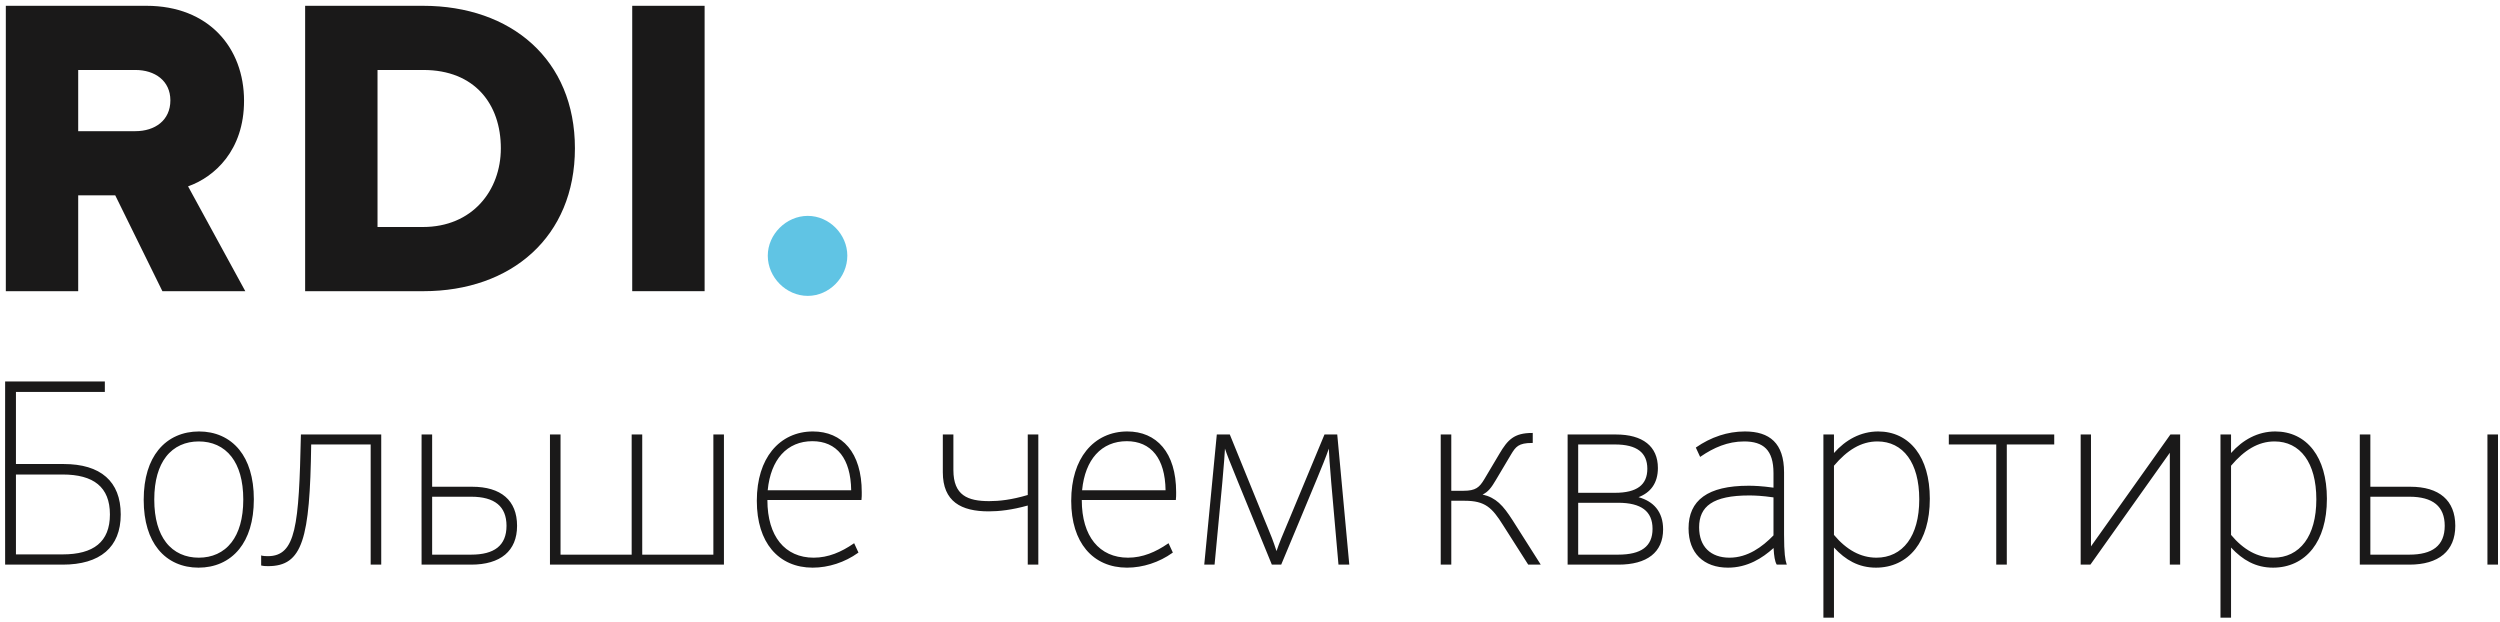
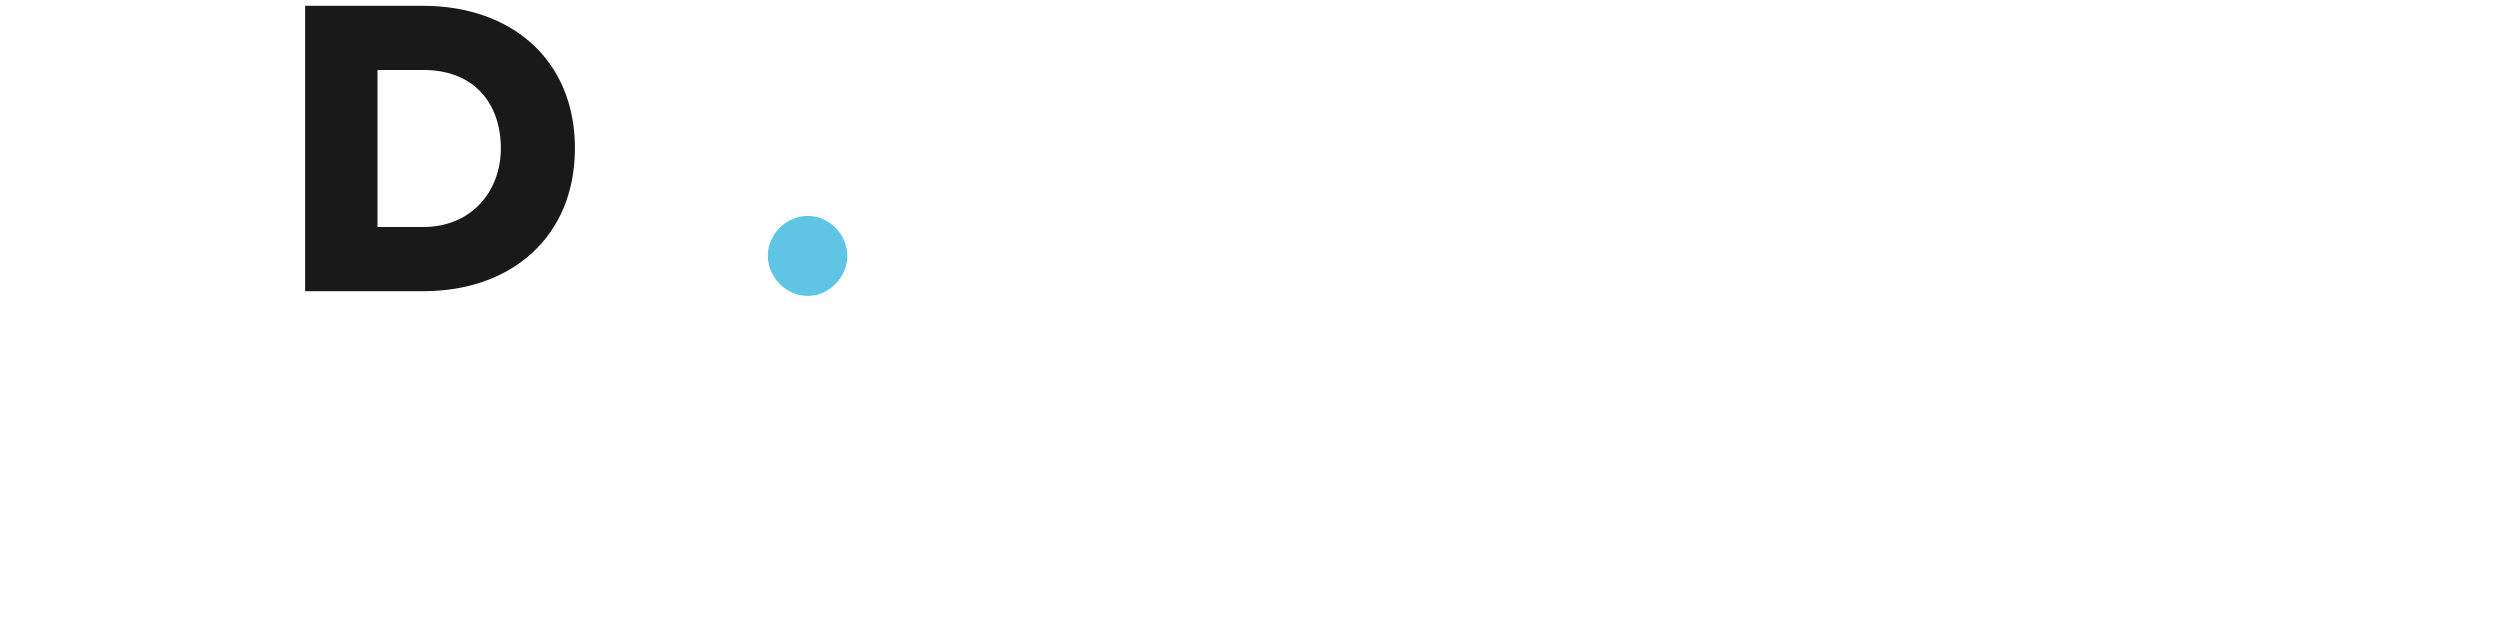
<svg xmlns="http://www.w3.org/2000/svg" width="225px" height="56px" viewBox="0 0 225 56" version="1.1">
  <title>RDI logo claim vert ru</title>
  <desc>Created with Sketch.</desc>
  <defs />
  <g id="Page-1" stroke="none" stroke-width="1" fill="none" fill-rule="evenodd">
    <g id="RDI-logo-claim-vert-ru">
      <path d="M69.1,23.01 C69.1,21.085 70.765,19.429 72.698,19.429 C74.629,19.429 76.259,21.085 76.259,23.01 C76.259,24.973 74.629,26.629 72.698,26.629 C70.765,26.629 69.1,24.973 69.1,23.01" id="Fill-1" fill="#60C4E4" />
-       <path d="M12.19,11.805 L7.038,11.805 L7.038,6.298 L12.19,6.298 C13.932,6.298 15.334,7.262 15.334,9.033 C15.334,10.842 13.932,11.805 12.19,11.805 Z M16.926,16.772 C19.312,15.926 21.964,13.537 21.964,9.071 C21.964,4.297 18.781,0.522 13.175,0.522 L0.524,0.522 L0.524,26.207 L7.038,26.207 L7.038,17.581 L10.372,17.581 L14.615,26.207 L22.077,26.207 L16.926,16.772 L16.926,16.772 Z" id="Fill-2" fill="#1A1919" />
      <path d="M38.067,20.43 L33.977,20.43 L33.977,6.298 L38.105,6.298 C42.727,6.298 45.076,9.378 45.076,13.345 C45.076,17.158 42.499,20.43 38.067,20.43 Z M38.067,0.522 L27.462,0.522 L27.462,26.207 L38.105,26.207 C46.023,26.207 51.743,21.315 51.743,13.345 C51.743,5.374 46.023,0.522 38.067,0.522 L38.067,0.522 Z" id="Fill-3" fill="#1A1919" />
-       <polygon id="Fill-4" fill="#1A1919" points="56.9 26.206 63.415 26.206 63.415 0.522 56.9 0.522" />
-       <path d="M5.642,50.817 L0.462,50.817 C0.448,45.323 0.462,39.827 0.462,34.332 L9.436,34.332 L9.436,35.276 L1.435,35.276 L1.435,41.762 L5.731,41.762 C7.372,41.762 8.67,42.143 9.551,42.921 C10.405,43.674 10.866,44.797 10.866,46.301 C10.866,47.793 10.395,48.91 9.524,49.66 C8.626,50.435 7.305,50.817 5.642,50.817 Z M5.642,42.706 L1.435,42.706 L1.435,49.895 L5.642,49.895 C7.024,49.895 8.09,49.616 8.807,49.026 C9.521,48.44 9.893,47.541 9.893,46.301 C9.893,45.06 9.521,44.162 8.807,43.575 C8.09,42.985 7.024,42.706 5.642,42.706 Z M21.544,40.485 C22.352,41.486 22.846,42.957 22.846,44.937 C22.846,46.932 22.344,48.412 21.531,49.419 C20.614,50.554 19.304,51.089 17.867,51.089 C16.434,51.089 15.139,50.557 14.235,49.435 C13.427,48.434 12.933,46.963 12.933,44.983 C12.933,42.988 13.434,41.509 14.248,40.501 C15.164,39.366 16.475,38.831 17.912,38.831 C19.344,38.831 20.639,39.363 21.544,40.485 Z M20.844,48.805 C21.497,47.955 21.895,46.691 21.895,44.96 C21.895,43.229 21.497,41.966 20.844,41.115 C20.115,40.166 19.064,39.729 17.889,39.729 C16.715,39.729 15.663,40.166 14.935,41.115 C14.281,41.966 13.884,43.229 13.884,44.96 C13.884,46.691 14.281,47.955 14.935,48.805 C15.663,49.754 16.715,50.191 17.889,50.191 C19.064,50.191 20.115,49.754 20.844,48.805 Z M23.779,50.941 C23.668,50.932 23.588,50.918 23.547,50.904 L23.504,50.89 L23.504,49.985 L23.585,50.013 C23.615,50.023 23.689,50.034 23.786,50.042 C23.877,50.049 23.988,50.055 24.102,50.055 C25.376,50.055 26.073,49.359 26.476,47.669 C26.885,45.951 26.991,43.216 27.08,39.165 L27.082,39.104 L34.311,39.104 L34.311,50.817 L33.36,50.817 L33.36,40.002 L28.007,40.002 C27.951,44.278 27.753,47.004 27.192,48.664 C26.62,50.357 25.674,50.953 24.125,50.953 C23.989,50.953 23.872,50.948 23.779,50.941 Z M42.407,50.817 L37.942,50.817 C37.932,46.913 37.942,43.008 37.942,39.104 L38.893,39.104 L38.893,43.807 L42.496,43.807 C43.774,43.807 44.796,44.106 45.493,44.711 C46.168,45.297 46.536,46.166 46.536,47.323 C46.536,48.469 46.157,49.332 45.466,49.915 C44.752,50.517 43.707,50.817 42.407,50.817 Z M38.893,44.705 L38.893,49.918 L42.407,49.918 C43.432,49.918 44.23,49.718 44.769,49.293 C45.303,48.87 45.586,48.222 45.586,47.323 C45.586,46.439 45.313,45.792 44.795,45.364 C44.257,44.918 43.449,44.705 42.407,44.705 L38.893,44.705 Z M56.912,39.104 L57.801,39.104 L57.801,49.918 L64.203,49.918 L64.203,39.104 L65.154,39.104 L65.154,50.817 L49.497,50.817 L49.497,39.104 L50.448,39.104 L50.448,49.918 L56.85,49.918 L56.85,39.104 L56.912,39.104 Z M75.687,40.864 C75.077,40.085 74.19,39.707 73.115,39.707 C72.001,39.707 71.042,40.104 70.337,40.888 C69.673,41.626 69.231,42.709 69.093,44.125 L76.607,44.125 C76.587,42.673 76.256,41.593 75.687,40.864 Z M77.555,44.655 C77.552,44.74 77.546,44.816 77.535,44.943 L77.53,45 L69.065,45 L69.065,45.006 C69.065,46.659 69.468,47.939 70.171,48.813 C70.9,49.719 71.958,50.191 73.227,50.191 C73.89,50.191 74.515,50.062 75.108,49.84 C75.704,49.618 76.269,49.302 76.813,48.929 L76.873,48.888 L77.261,49.73 L77.219,49.76 C76.636,50.178 75.971,50.514 75.267,50.744 C74.582,50.966 73.86,51.089 73.138,51.089 C71.627,51.089 70.343,50.536 69.45,49.465 C68.606,48.453 68.114,46.979 68.114,45.074 C68.114,43.123 68.627,41.604 69.475,40.554 C70.39,39.419 71.693,38.831 73.16,38.831 C75.79,38.831 77.558,40.716 77.558,44.301 C77.558,44.47 77.558,44.566 77.555,44.655 Z M85.991,45.255 C85.266,44.703 84.854,43.823 84.854,42.506 L84.854,39.104 L85.805,39.104 L85.805,42.302 C85.805,43.449 86.131,44.149 86.693,44.56 C87.258,44.974 88.068,45.102 89.028,45.102 C89.473,45.102 89.973,45.073 90.551,44.989 C91.118,44.906 91.76,44.768 92.498,44.55 L92.498,39.104 L93.449,39.104 L93.449,50.817 L92.498,50.817 L92.498,45.497 C91.767,45.701 91.119,45.831 90.545,45.911 C89.95,45.994 89.433,46.023 88.984,46.023 C87.742,46.023 86.712,45.803 85.991,45.255 Z M103.981,40.864 C103.371,40.085 102.484,39.707 101.41,39.707 C100.295,39.707 99.337,40.104 98.632,40.888 C97.967,41.626 97.525,42.709 97.388,44.125 L104.901,44.125 C104.882,42.673 104.551,41.593 103.981,40.864 Z M105.85,44.655 C105.847,44.74 105.841,44.816 105.83,44.943 L105.825,45 L97.36,45 L97.36,45.006 C97.36,46.659 97.762,47.939 98.465,48.813 C99.195,49.719 100.252,50.191 101.522,50.191 C102.185,50.191 102.809,50.062 103.403,49.84 C103.998,49.618 104.564,49.302 105.108,48.929 L105.168,48.888 L105.556,49.73 L105.513,49.76 C104.93,50.178 104.266,50.514 103.561,50.744 C102.877,50.966 102.154,51.089 101.432,51.089 C99.922,51.089 98.637,50.536 97.745,49.465 C96.901,48.453 96.409,46.979 96.409,45.074 C96.409,43.123 96.922,41.604 97.769,40.554 C98.684,39.419 99.988,38.831 101.455,38.831 C104.084,38.831 105.853,40.716 105.853,44.301 C105.853,44.47 105.853,44.566 105.85,44.655 Z M109.568,39.104 L110.682,39.104 L113.804,46.776 L114.074,47.43 C114.377,48.161 114.571,48.628 114.887,49.599 C115.126,48.879 115.47,48.064 115.855,47.154 L116.015,46.776 L119.204,39.104 L120.352,39.104 C120.706,43.008 121.066,46.914 121.436,50.817 L120.463,50.817 L119.809,43.398 C119.761,42.85 119.705,42.16 119.662,41.53 C119.633,41.103 119.608,40.698 119.594,40.376 C119.367,41.056 118.893,42.204 118.535,43.072 C117.469,45.657 116.382,48.235 115.308,50.817 L114.466,50.817 L111.41,43.349 C111.054,42.476 110.797,41.846 110.603,41.348 C110.45,40.957 110.338,40.651 110.247,40.376 C110.235,40.621 110.209,40.995 110.178,41.41 C110.126,42.099 110.058,42.911 110.009,43.421 L109.311,50.817 L108.382,50.817 C108.751,46.912 109.134,43.007 109.512,39.104 L109.568,39.104 Z M130.554,50.817 L129.665,50.817 L129.665,39.104 L130.616,39.104 L130.616,44.17 L131.716,44.17 C132.263,44.17 132.623,44.094 132.897,43.927 C133.171,43.76 133.367,43.499 133.586,43.133 L134.949,40.838 C135.322,40.206 135.651,39.74 136.09,39.43 C136.53,39.119 137.078,38.967 137.885,38.967 L137.947,38.967 L137.947,39.866 L137.885,39.866 C137.272,39.866 136.902,39.953 136.636,40.125 C136.37,40.297 136.201,40.558 135.993,40.903 L134.63,43.197 C134.438,43.519 134.263,43.806 134.05,44.043 C133.877,44.234 133.681,44.393 133.432,44.509 C134.042,44.648 134.503,44.899 134.903,45.257 C135.344,45.651 135.71,46.171 136.126,46.811 L138.669,50.817 L137.539,50.817 L135.263,47.244 C134.776,46.467 134.372,45.921 133.864,45.572 C133.358,45.225 132.742,45.069 131.828,45.069 L130.616,45.069 L130.616,50.817 L130.554,50.817 Z M148.639,50.001 C147.946,50.547 146.929,50.817 145.663,50.817 L141.086,50.817 L141.086,39.104 L145.439,39.104 C146.631,39.104 147.581,39.365 148.23,39.882 C148.865,40.388 149.211,41.136 149.211,42.12 C149.211,42.798 149.048,43.37 148.719,43.826 C148.43,44.227 148.013,44.537 147.467,44.746 C148.164,44.939 148.696,45.268 149.063,45.716 C149.475,46.218 149.68,46.868 149.68,47.641 C149.68,48.687 149.312,49.472 148.639,50.001 Z M145.64,45.25 L142.037,45.25 L142.037,49.918 L145.64,49.918 C146.666,49.918 147.442,49.735 147.959,49.351 C148.47,48.972 148.729,48.392 148.729,47.596 C148.729,46.799 148.47,46.213 147.959,45.828 C147.442,45.439 146.666,45.25 145.64,45.25 Z M145.35,40.002 L142.037,40.002 L142.037,44.352 L145.35,44.352 C146.33,44.352 147.062,44.174 147.545,43.813 C148.023,43.457 148.26,42.917 148.26,42.188 C148.26,41.459 148.022,40.914 147.545,40.552 C147.061,40.185 146.33,40.002 145.35,40.002 Z M154.791,39.19 C155.477,38.967 156.229,38.831 157.039,38.831 C158.149,38.831 159.03,39.092 159.635,39.684 C160.239,40.275 160.565,41.193 160.565,42.506 L160.565,48.118 C160.565,48.957 160.592,49.535 160.634,49.941 C160.675,50.343 160.73,50.577 160.785,50.733 L160.814,50.817 L159.909,50.817 L159.891,50.786 C159.82,50.666 159.762,50.494 159.716,50.236 C159.675,50.009 159.643,49.712 159.621,49.321 C159.104,49.791 158.521,50.22 157.867,50.538 C157.168,50.877 156.389,51.089 155.519,51.089 C154.446,51.089 153.539,50.771 152.91,50.144 C152.315,49.551 151.97,48.683 151.97,47.55 C151.97,46.291 152.398,45.33 153.293,44.685 C154.18,44.044 155.528,43.716 157.374,43.716 C157.609,43.716 157.901,43.722 158.277,43.747 C158.637,43.772 159.074,43.815 159.614,43.889 L159.614,42.574 C159.614,41.536 159.385,40.823 158.942,40.372 C158.5,39.923 157.838,39.729 156.971,39.729 C156.23,39.729 155.544,39.87 154.9,40.109 C154.255,40.348 153.649,40.687 153.072,41.082 L153.013,41.123 L152.624,40.281 L152.668,40.251 C153.275,39.831 153.988,39.451 154.791,39.19 Z M157.869,49.577 C158.525,49.207 159.108,48.707 159.614,48.184 L159.614,44.765 C159.093,44.69 158.669,44.647 158.317,44.622 C157.953,44.597 157.663,44.591 157.418,44.591 C155.788,44.591 154.659,44.838 153.941,45.322 C153.231,45.8 152.921,46.516 152.921,47.459 C152.921,48.342 153.186,49.01 153.639,49.464 C154.123,49.948 154.826,50.191 155.653,50.191 C156.468,50.191 157.207,49.95 157.869,49.577 Z M164.106,55.525 L164.106,39.104 L165.057,39.104 L165.057,40.772 C165.585,40.173 166.186,39.692 166.845,39.359 C167.52,39.018 168.256,38.831 169.04,38.831 C170.414,38.831 171.611,39.388 172.447,40.482 C173.222,41.496 173.684,42.971 173.684,44.892 C173.684,46.864 173.197,48.366 172.394,49.397 C171.514,50.525 170.257,51.089 168.839,51.089 C168.07,51.089 167.379,50.922 166.738,50.597 C166.14,50.293 165.587,49.851 165.057,49.278 L165.057,55.588 L164.106,55.588 L164.106,55.525 Z M171.732,41.116 C171.066,40.197 170.104,39.729 168.973,39.729 C168.235,39.729 167.553,39.925 166.906,40.297 C166.261,40.668 165.651,41.214 165.057,41.916 L165.057,48.141 C165.609,48.801 166.212,49.322 166.865,49.674 C167.491,50.01 168.164,50.191 168.884,50.191 C170.026,50.191 171.02,49.726 171.71,48.788 C172.351,47.916 172.733,46.635 172.733,44.937 C172.733,43.265 172.364,41.987 171.732,41.116 Z M179.662,40.002 L175.393,40.002 L175.393,39.104 L184.881,39.104 L184.881,40.002 L180.612,40.002 L180.612,50.817 L179.662,50.817 L179.662,40.002 Z M195.368,39.104 L196.213,39.104 L196.213,50.817 L195.284,50.817 L195.284,40.747 L188.136,50.817 L187.26,50.817 L187.26,39.104 L188.189,39.104 L188.189,49.173 L195.337,39.104 L195.368,39.104 Z M199.843,55.525 L199.843,39.104 L200.794,39.104 L200.794,40.772 C201.322,40.173 201.923,39.692 202.583,39.359 C203.257,39.018 203.993,38.831 204.777,38.831 C206.151,38.831 207.349,39.388 208.184,40.482 C208.959,41.496 209.421,42.971 209.421,44.892 C209.421,46.864 208.935,48.366 208.131,49.397 C207.251,50.525 205.994,51.089 204.576,51.089 C203.807,51.089 203.116,50.922 202.476,50.597 C201.878,50.293 201.324,49.851 200.794,49.278 L200.794,55.588 L199.843,55.588 L199.843,55.525 Z M207.469,41.116 C206.803,40.197 205.841,39.729 204.71,39.729 C203.973,39.729 203.29,39.925 202.643,40.297 C201.998,40.668 201.388,41.214 200.794,41.916 L200.794,48.141 C201.346,48.801 201.949,49.322 202.602,49.674 C203.228,50.01 203.901,50.191 204.621,50.191 C205.763,50.191 206.757,49.726 207.447,48.788 C208.088,47.916 208.47,46.635 208.47,44.937 C208.47,43.265 208.101,41.987 207.469,41.116 Z M224.758,50.817 L223.869,50.817 L223.869,39.104 L224.82,39.104 L224.82,50.817 L224.758,50.817 Z M216.846,50.817 L212.382,50.817 L212.382,39.104 L213.332,39.104 L213.332,43.807 L216.936,43.807 C218.213,43.807 219.236,44.106 219.933,44.711 C220.607,45.297 220.976,46.166 220.976,47.323 C220.976,48.469 220.596,49.332 219.905,49.915 C219.192,50.517 218.147,50.817 216.846,50.817 Z M213.332,44.705 L213.332,49.918 L216.846,49.918 C217.871,49.918 218.669,49.718 219.208,49.293 C219.743,48.87 220.025,48.222 220.025,47.323 C220.025,46.439 219.752,45.792 219.235,45.364 C218.696,44.918 217.889,44.705 216.846,44.705 L213.332,44.705 L213.332,44.705 Z" id="Fill-5" fill="#1A1919" />
    </g>
  </g>
</svg>